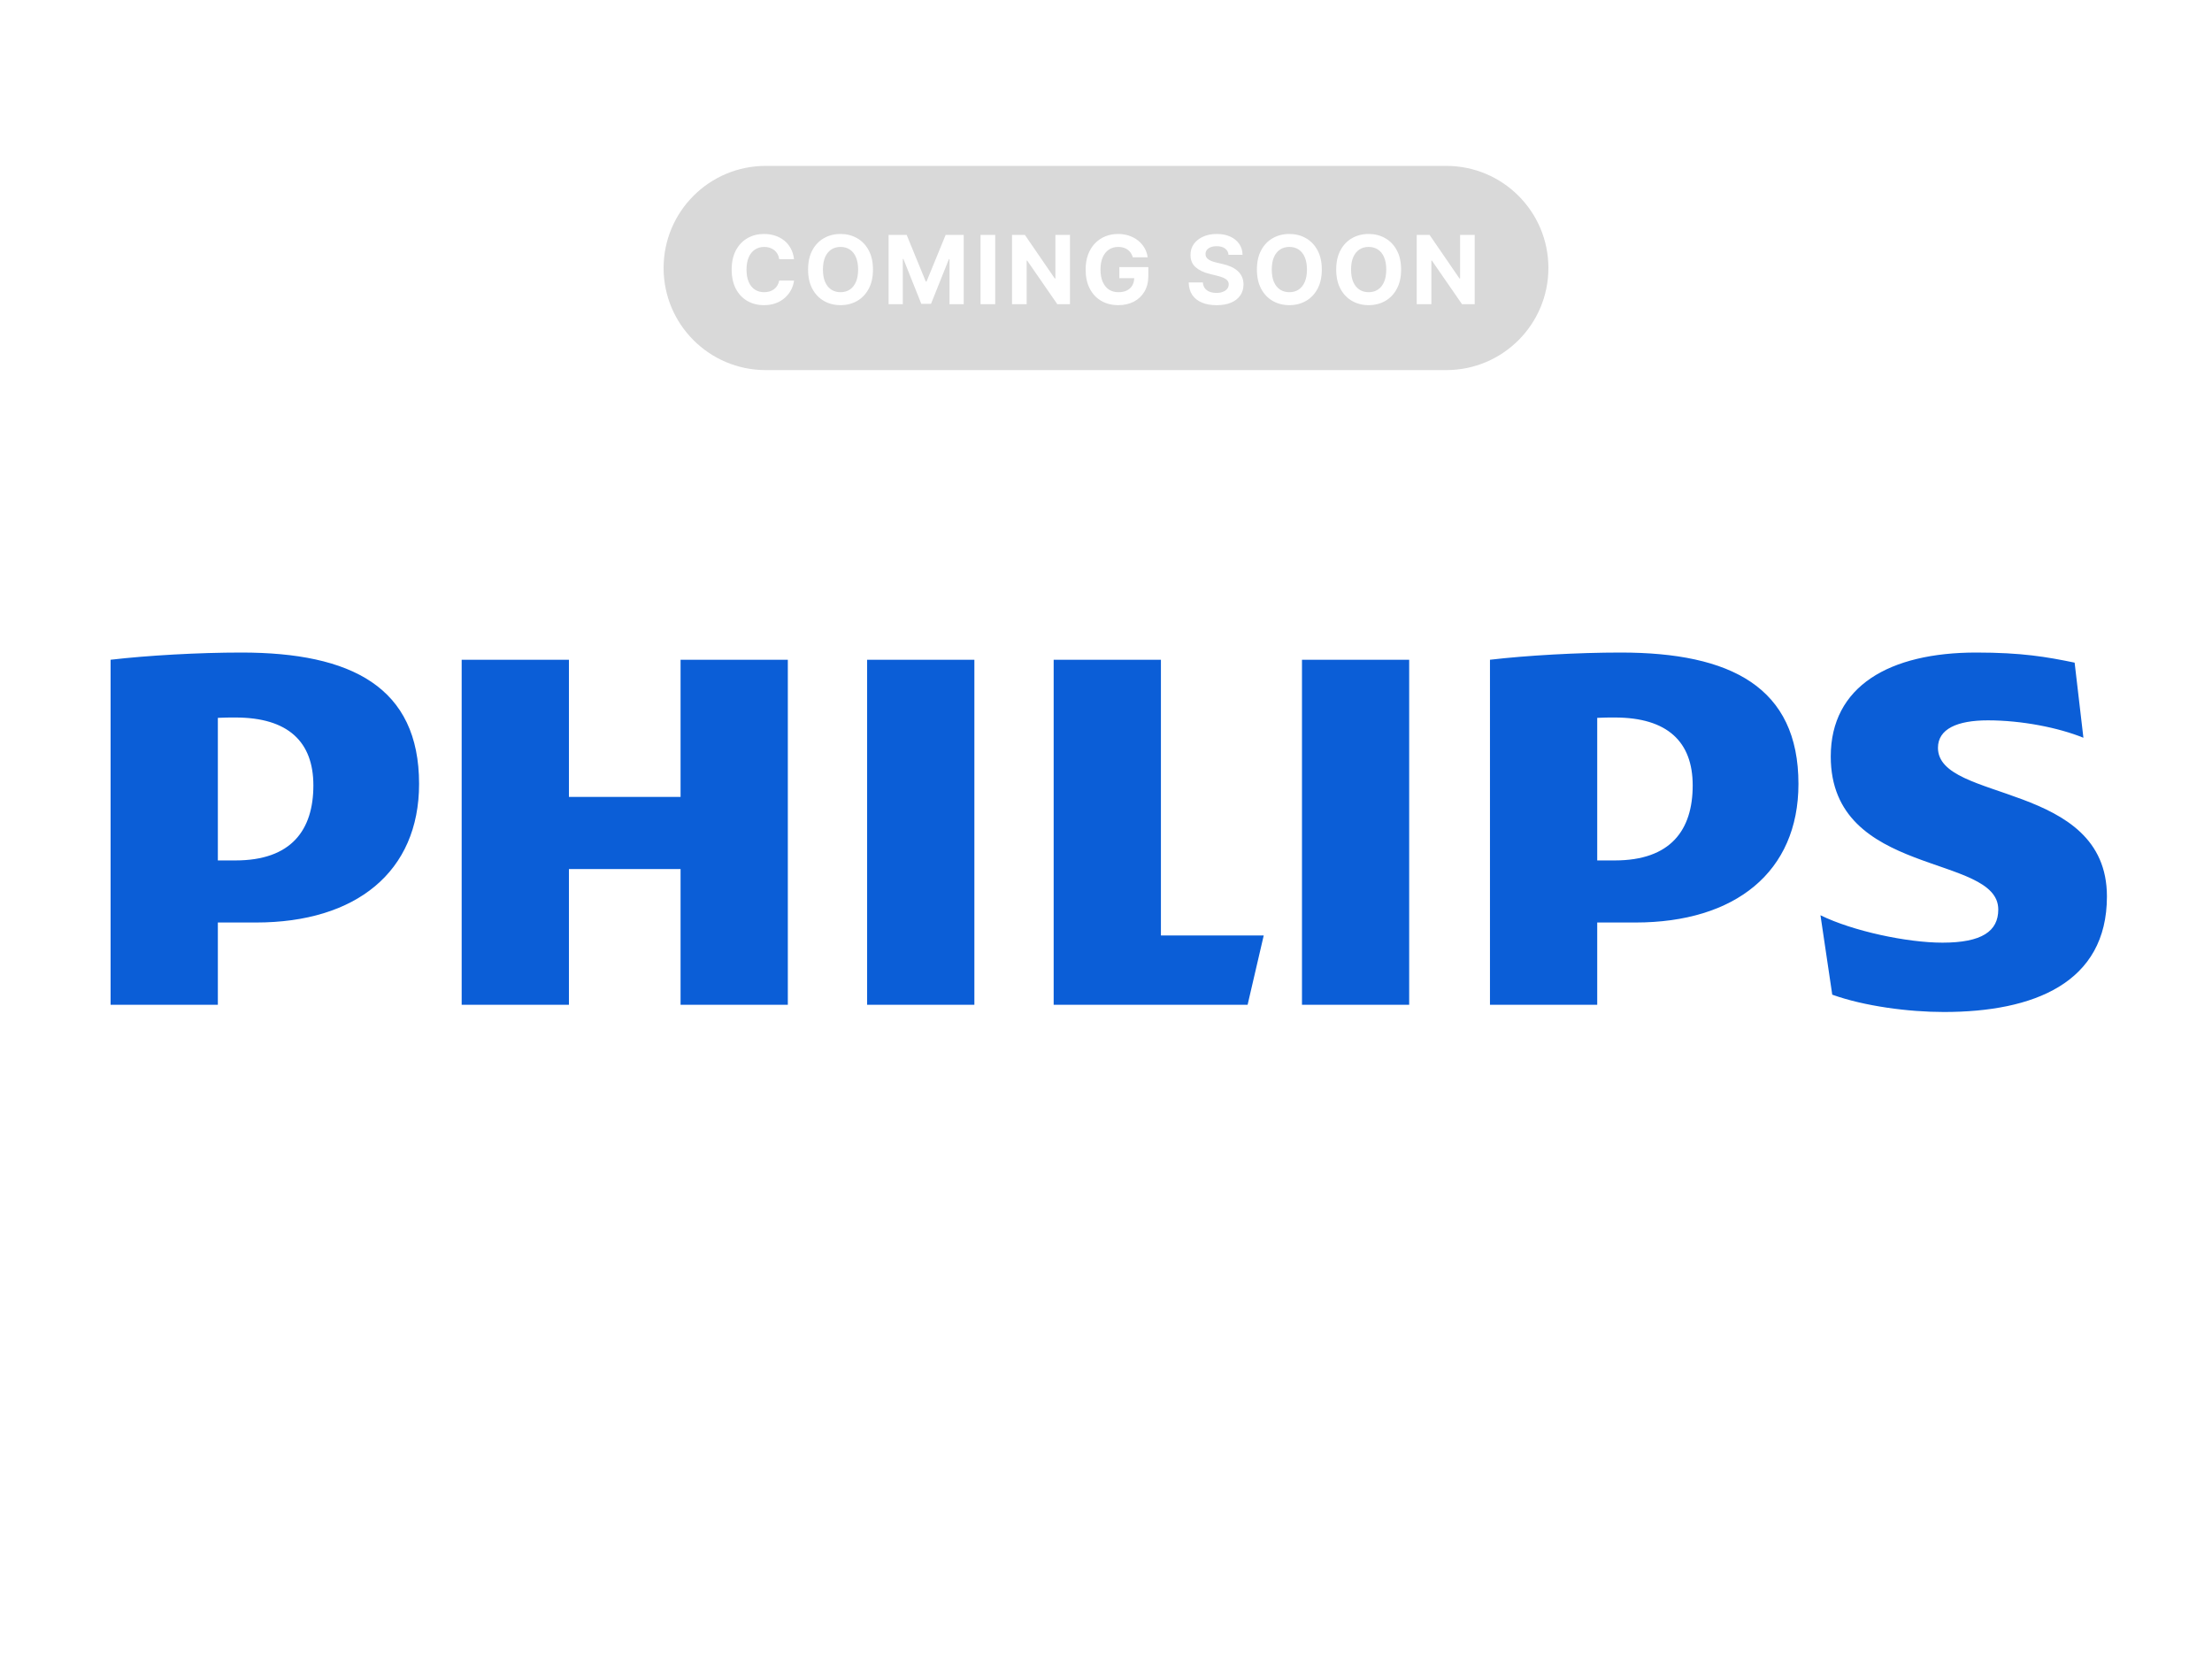
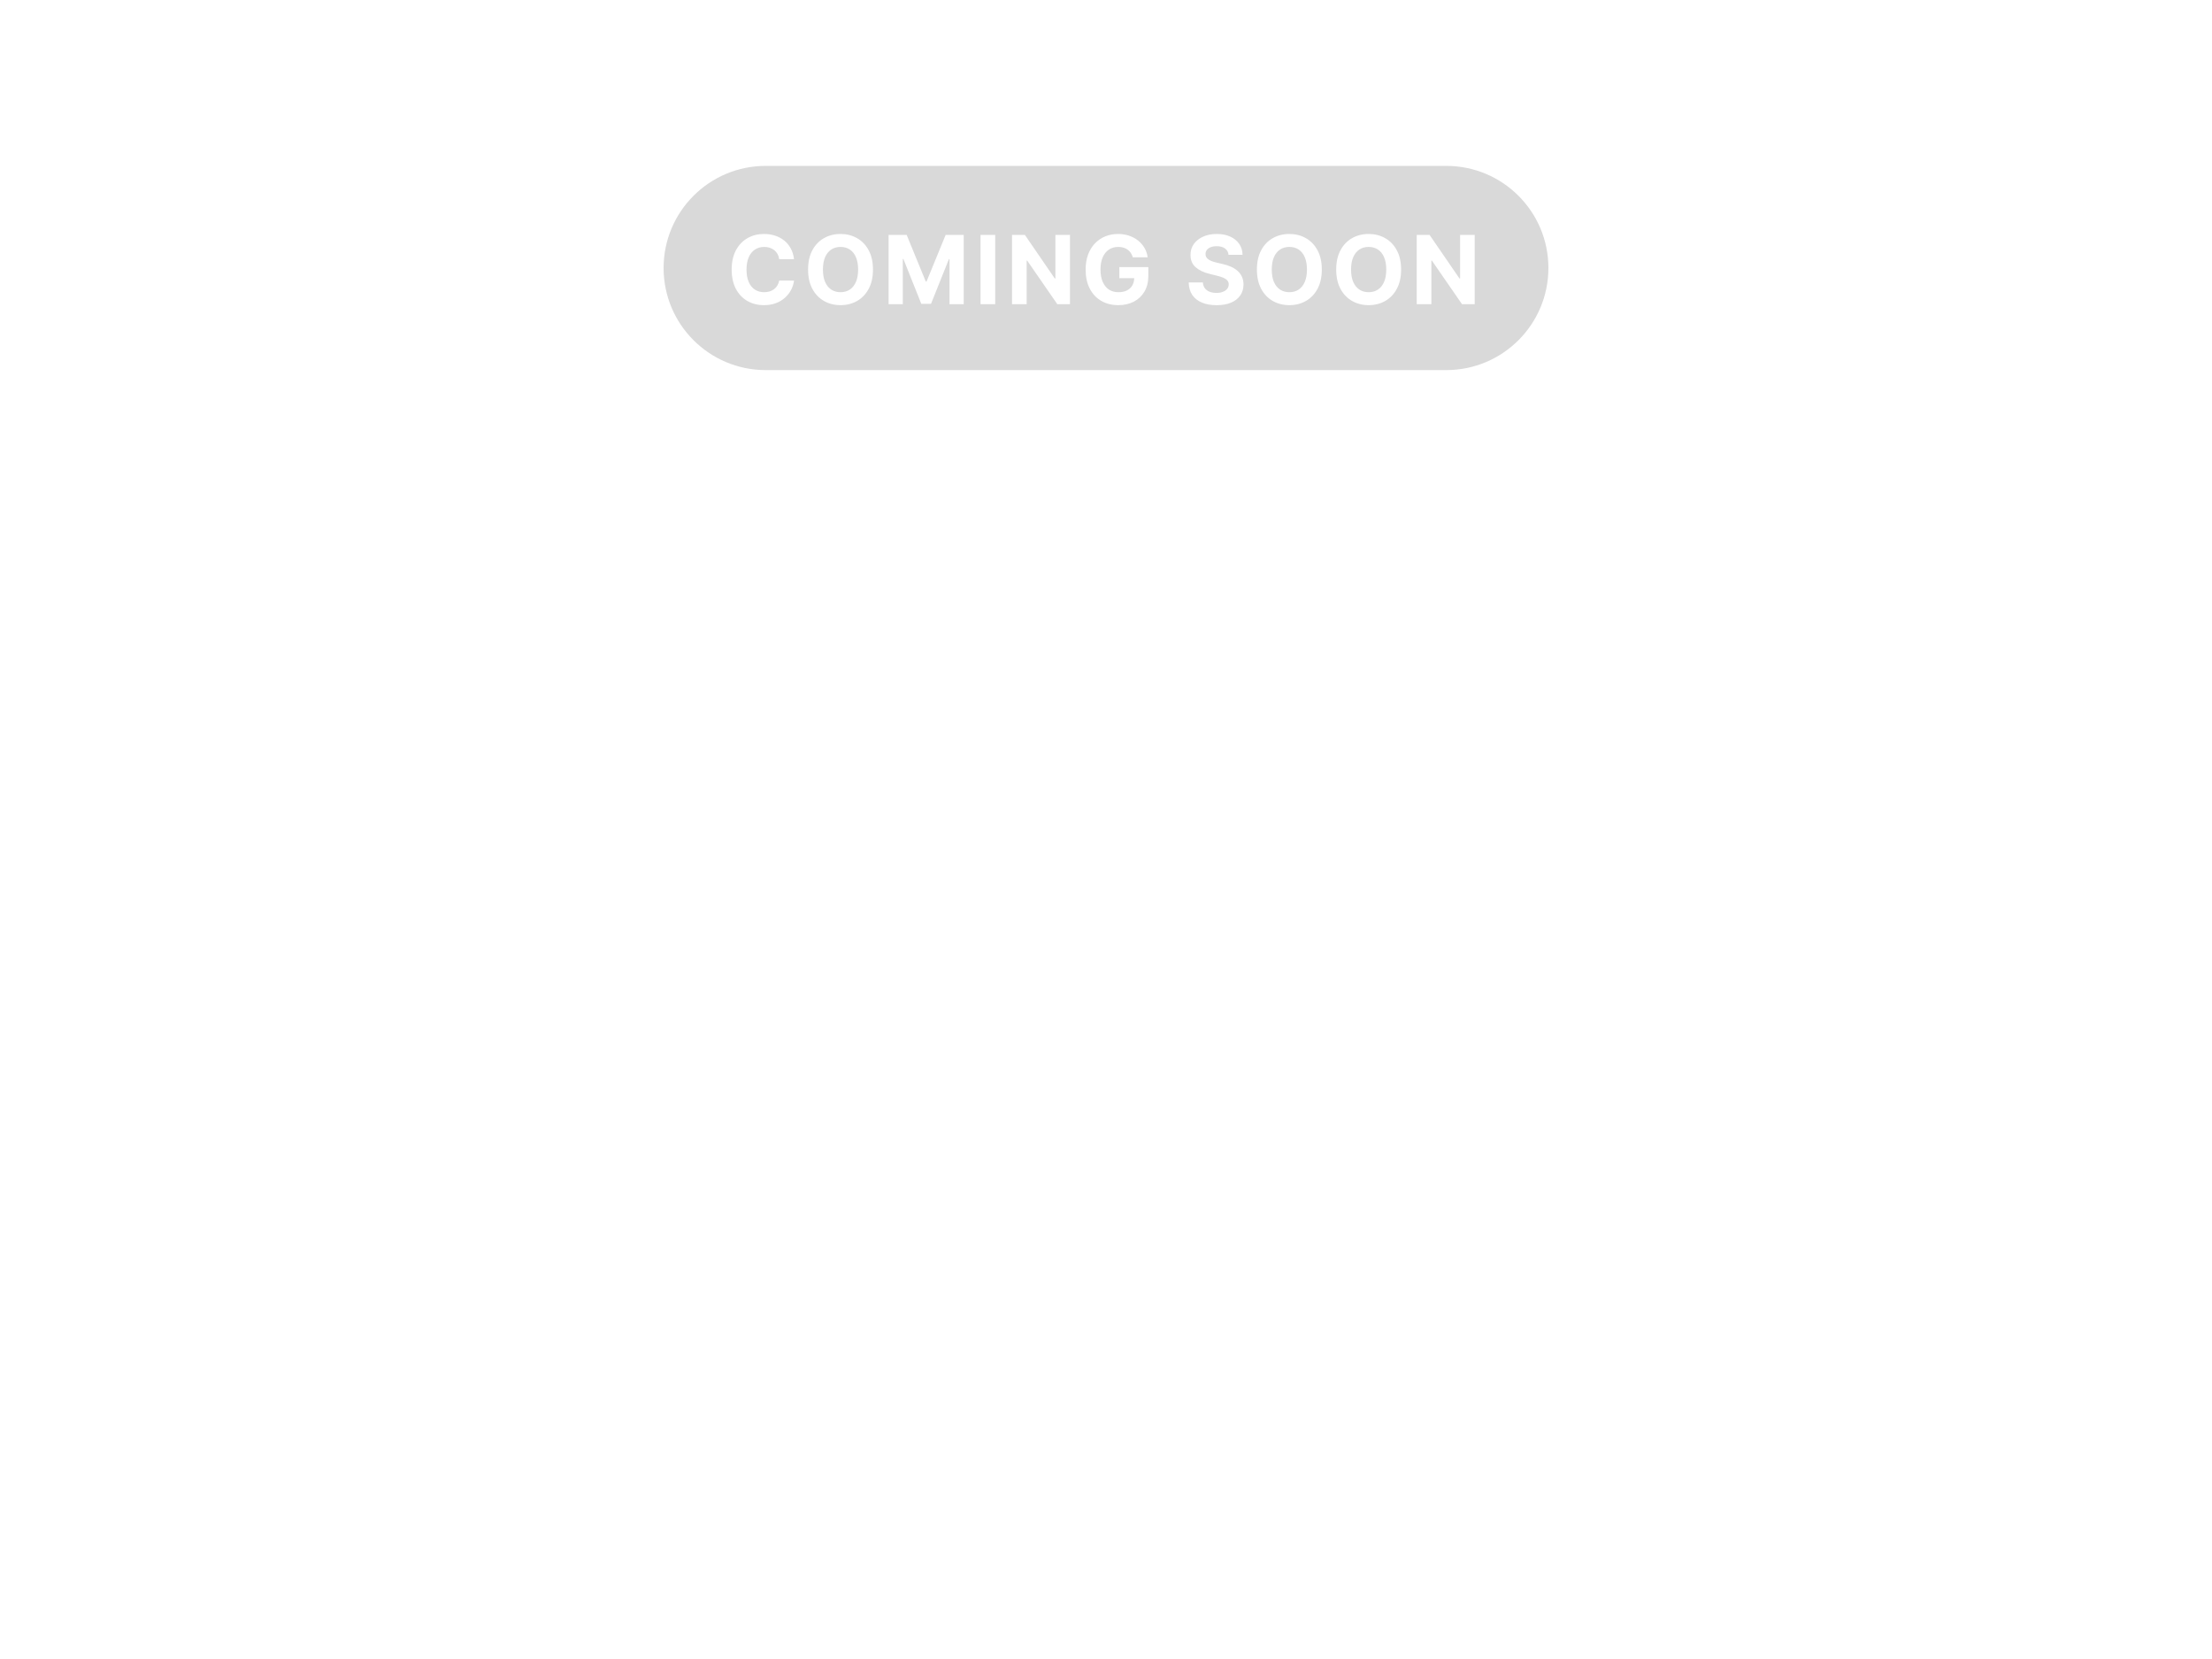
<svg xmlns="http://www.w3.org/2000/svg" width="400" height="300" viewBox="0 0 400 300" fill="none">
  <path fill-rule="evenodd" clip-rule="evenodd" d="M138.462 30C128.266 30 120 38.266 120 48.462C120 58.658 128.266 66.923 138.462 66.923H261.538C271.734 66.923 280 58.658 280 48.462C280 38.266 271.734 30 261.538 30H138.462ZM140.905 46.866H143.585C143.499 46.14 143.303 45.496 142.997 44.933C142.696 44.37 142.304 43.895 141.823 43.507C141.341 43.115 140.788 42.818 140.164 42.614C139.544 42.41 138.871 42.308 138.145 42.308C137.044 42.308 136.052 42.561 135.171 43.066C134.29 43.568 133.593 44.298 133.079 45.257C132.565 46.216 132.308 47.378 132.308 48.745C132.308 50.107 132.561 51.268 133.066 52.226C133.576 53.185 134.27 53.917 135.147 54.423C136.028 54.929 137.027 55.182 138.145 55.182C138.949 55.182 139.669 55.062 140.305 54.821C140.946 54.576 141.496 54.246 141.957 53.83C142.422 53.409 142.791 52.934 143.065 52.404C143.342 51.87 143.515 51.315 143.585 50.739L140.905 50.727C140.844 51.062 140.733 51.36 140.574 51.621C140.419 51.882 140.223 52.104 139.987 52.288C139.75 52.467 139.479 52.604 139.173 52.698C138.871 52.791 138.543 52.838 138.188 52.838C137.556 52.838 136.999 52.683 136.517 52.373C136.036 52.063 135.661 51.604 135.392 50.996C135.126 50.389 134.994 49.638 134.994 48.745C134.994 47.876 135.126 47.138 135.392 46.53C135.657 45.918 136.03 45.453 136.511 45.135C136.993 44.812 137.558 44.651 138.206 44.651C138.565 44.651 138.898 44.702 139.204 44.804C139.514 44.906 139.787 45.053 140.024 45.245C140.26 45.437 140.454 45.669 140.605 45.942C140.756 46.212 140.856 46.52 140.905 46.866ZM157.085 52.233C157.603 51.274 157.862 50.111 157.862 48.745C157.862 47.378 157.603 46.216 157.085 45.257C156.571 44.298 155.869 43.568 154.98 43.066C154.095 42.561 153.099 42.308 151.994 42.308C150.88 42.308 149.881 42.561 148.996 43.066C148.111 43.568 147.411 44.298 146.897 45.257C146.383 46.216 146.126 47.378 146.126 48.745C146.126 50.107 146.383 51.268 146.897 52.226C147.411 53.185 148.111 53.917 148.996 54.423C149.881 54.929 150.88 55.182 151.994 55.182C153.099 55.182 154.095 54.931 154.98 54.429C155.869 53.923 156.571 53.191 157.085 52.233ZM154.778 46.505C155.043 47.113 155.176 47.86 155.176 48.745C155.176 49.63 155.043 50.377 154.778 50.984C154.517 51.592 154.148 52.053 153.671 52.367C153.193 52.681 152.634 52.838 151.994 52.838C151.354 52.838 150.795 52.681 150.317 52.367C149.84 52.053 149.469 51.592 149.204 50.984C148.943 50.377 148.812 49.63 148.812 48.745C148.812 47.86 148.943 47.113 149.204 46.505C149.469 45.897 149.84 45.437 150.317 45.122C150.795 44.808 151.354 44.651 151.994 44.651C152.634 44.651 153.193 44.808 153.671 45.122C154.148 45.437 154.517 45.897 154.778 46.505ZM160.686 42.479H163.954L167.405 50.899H167.552L171.003 42.479H174.27V55.011H171.7V46.854H171.596L168.353 54.949H166.603L163.36 46.823H163.256V55.011H160.686V42.479ZM177.315 55.011H179.964V42.479H177.315V55.011ZM193.487 55.011H191.199L185.747 47.123H185.655V55.011H183.005V42.479H185.331L190.74 50.36H190.85V42.479H193.487V55.011ZM204.486 45.74C204.641 45.969 204.761 46.232 204.847 46.53H207.539C207.454 45.91 207.26 45.343 206.958 44.829C206.656 44.311 206.267 43.864 205.789 43.489C205.316 43.113 204.774 42.824 204.162 42.62C203.55 42.412 202.889 42.308 202.179 42.308C201.351 42.308 200.582 42.453 199.872 42.742C199.163 43.032 198.54 43.454 198.006 44.009C197.472 44.563 197.056 45.241 196.758 46.04C196.464 46.836 196.317 47.741 196.317 48.757C196.317 50.079 196.564 51.221 197.058 52.184C197.555 53.142 198.249 53.883 199.138 54.405C200.027 54.923 201.059 55.182 202.234 55.182C203.287 55.182 204.221 54.97 205.037 54.545C205.853 54.117 206.493 53.509 206.958 52.722C207.423 51.931 207.656 50.984 207.656 49.883V48.304H202.412V50.299H205.103C205.092 50.8 204.978 51.236 204.761 51.608C204.537 52 204.211 52.304 203.782 52.52C203.358 52.732 202.846 52.838 202.246 52.838C201.586 52.838 201.013 52.679 200.527 52.361C200.042 52.039 199.666 51.572 199.401 50.96C199.136 50.348 199.003 49.605 199.003 48.733C199.003 47.86 199.138 47.121 199.407 46.517C199.677 45.91 200.052 45.447 200.533 45.129C201.019 44.81 201.582 44.651 202.222 44.651C202.565 44.651 202.877 44.694 203.158 44.78C203.444 44.865 203.697 44.99 203.917 45.153C204.141 45.312 204.331 45.508 204.486 45.74ZM222.155 46.083C222.106 45.59 221.896 45.206 221.525 44.933C221.153 44.659 220.65 44.523 220.013 44.523C219.581 44.523 219.216 44.584 218.918 44.706C218.62 44.825 218.392 44.99 218.233 45.202C218.078 45.414 218 45.655 218 45.924C217.992 46.148 218.039 46.344 218.141 46.511C218.247 46.679 218.392 46.823 218.575 46.946C218.759 47.064 218.971 47.168 219.212 47.258C219.452 47.343 219.709 47.417 219.983 47.478L221.109 47.747C221.655 47.87 222.157 48.033 222.614 48.237C223.071 48.441 223.466 48.692 223.801 48.989C224.135 49.287 224.394 49.638 224.578 50.042C224.766 50.446 224.861 50.909 224.866 51.431C224.861 52.198 224.666 52.863 224.278 53.426C223.895 53.985 223.34 54.419 222.614 54.729C221.892 55.035 221.021 55.188 220.001 55.188C218.989 55.188 218.108 55.033 217.358 54.723C216.611 54.413 216.028 53.954 215.608 53.346C215.192 52.734 214.973 51.978 214.953 51.076H217.517C217.545 51.496 217.666 51.847 217.878 52.129C218.094 52.406 218.382 52.616 218.741 52.759C219.104 52.897 219.514 52.967 219.97 52.967C220.419 52.967 220.809 52.901 221.139 52.771C221.474 52.64 221.733 52.459 221.916 52.226C222.1 51.994 222.192 51.727 222.192 51.425C222.192 51.143 222.108 50.907 221.941 50.715C221.778 50.523 221.537 50.36 221.219 50.225C220.905 50.091 220.519 49.968 220.062 49.858L218.698 49.516C217.641 49.259 216.807 48.857 216.195 48.31C215.583 47.764 215.279 47.027 215.283 46.101C215.279 45.343 215.481 44.68 215.889 44.113C216.301 43.546 216.866 43.103 217.584 42.785C218.302 42.467 219.118 42.308 220.032 42.308C220.962 42.308 221.773 42.467 222.467 42.785C223.165 43.103 223.707 43.546 224.095 44.113C224.482 44.68 224.682 45.337 224.694 46.083H222.155ZM238.248 52.233C238.766 51.274 239.025 50.111 239.025 48.745C239.025 47.378 238.766 46.216 238.248 45.257C237.734 44.298 237.032 43.568 236.143 43.066C235.258 42.561 234.262 42.308 233.157 42.308C232.043 42.308 231.044 42.561 230.159 43.066C229.273 43.568 228.574 44.298 228.06 45.257C227.546 46.216 227.289 47.378 227.289 48.745C227.289 50.107 227.546 51.268 228.06 52.226C228.574 53.185 229.273 53.917 230.159 54.423C231.044 54.929 232.043 55.182 233.157 55.182C234.262 55.182 235.258 54.931 236.143 54.429C237.032 53.923 237.734 53.191 238.248 52.233ZM235.941 46.505C236.206 47.113 236.339 47.86 236.339 48.745C236.339 49.63 236.206 50.377 235.941 50.984C235.68 51.592 235.311 52.053 234.834 52.367C234.356 52.681 233.797 52.838 233.157 52.838C232.516 52.838 231.958 52.681 231.48 52.367C231.003 52.053 230.632 51.592 230.367 50.984C230.106 50.377 229.975 49.63 229.975 48.745C229.975 47.86 230.106 47.113 230.367 46.505C230.632 45.897 231.003 45.437 231.48 45.122C231.958 44.808 232.516 44.651 233.157 44.651C233.797 44.651 234.356 44.808 234.834 45.122C235.311 45.437 235.68 45.897 235.941 46.505ZM253.365 48.745C253.365 50.111 253.106 51.274 252.588 52.233C252.074 53.191 251.372 53.923 250.483 54.429C249.598 54.931 248.602 55.182 247.497 55.182C246.383 55.182 245.384 54.929 244.499 54.423C243.613 53.917 242.914 53.185 242.4 52.226C241.886 51.268 241.629 50.107 241.629 48.745C241.629 47.378 241.886 46.216 242.4 45.257C242.914 44.298 243.613 43.568 244.499 43.066C245.384 42.561 246.383 42.308 247.497 42.308C248.602 42.308 249.598 42.561 250.483 43.066C251.372 43.568 252.074 44.298 252.588 45.257C253.106 46.216 253.365 47.378 253.365 48.745ZM250.679 48.745C250.679 47.86 250.546 47.113 250.281 46.505C250.02 45.897 249.651 45.437 249.173 45.122C248.696 44.808 248.137 44.651 247.497 44.651C246.856 44.651 246.298 44.808 245.82 45.122C245.343 45.437 244.972 45.897 244.707 46.505C244.446 47.113 244.315 47.86 244.315 48.745C244.315 49.63 244.446 50.377 244.707 50.984C244.972 51.592 245.343 52.053 245.82 52.367C246.298 52.681 246.856 52.838 247.497 52.838C248.137 52.838 248.696 52.681 249.173 52.367C249.651 52.053 250.02 51.592 250.281 50.984C250.546 50.377 250.679 49.63 250.679 48.745ZM264.382 55.011H266.671V42.479H264.033V50.36H263.923L258.514 42.479H256.189V55.011H258.839V47.123H258.93L264.382 55.011Z" fill="#D9D9D9" />
-   <path d="M142.464 119.303H123.069V144.103H102.88V119.303H83.485V181.697H102.88V157.154H123.069V181.697H142.464V119.303ZM209.931 169.159V119.303H190.536V181.697H225.606L228.522 169.159H209.931ZM176.198 119.303H156.803V181.697H176.198V119.303ZM254.825 119.303H235.439V181.697H254.825V119.303ZM350.445 135.228C350.445 131.832 353.903 130.262 359.474 130.262C365.587 130.262 372.233 131.575 376.747 133.41L375.158 119.826C370.102 118.78 365.587 118 357.361 118C341.686 118 331.059 124.074 331.059 136.797C331.059 158.724 361.352 154.29 361.352 164.469C361.352 168.379 358.418 170.463 351.249 170.463C344.883 170.463 335.041 168.379 329.199 165.506L331.33 179.87C337.172 181.963 345.136 183 351.519 183C367.718 183 381 177.778 381 162.111C381 141.239 350.445 145.149 350.445 135.228ZM295.736 166.819C313.786 166.819 325.217 157.677 325.217 141.753C325.217 124.269 313 118 293.073 118C285.371 118 276.071 118.523 269.434 119.303V181.697H288.829V166.819H295.736ZM306.093 142.019C306.093 150.105 302.111 155.594 292.007 155.594H288.829V129.81C289.958 129.748 291.014 129.748 292.007 129.748C301.569 129.748 306.093 134.181 306.093 142.019ZM46.302 166.819C64.361 166.819 75.783 157.677 75.783 141.753C75.783 124.269 63.566 118 43.648 118C35.937 118 26.646 118.523 20 119.303V181.697H39.395V166.819H46.302ZM56.668 142.019C56.668 150.105 52.677 155.594 42.582 155.594H39.395V129.81C40.524 129.748 41.589 129.748 42.582 129.748C52.144 129.748 56.668 134.181 56.668 142.019Z" fill="#0B5ED7" />
</svg>